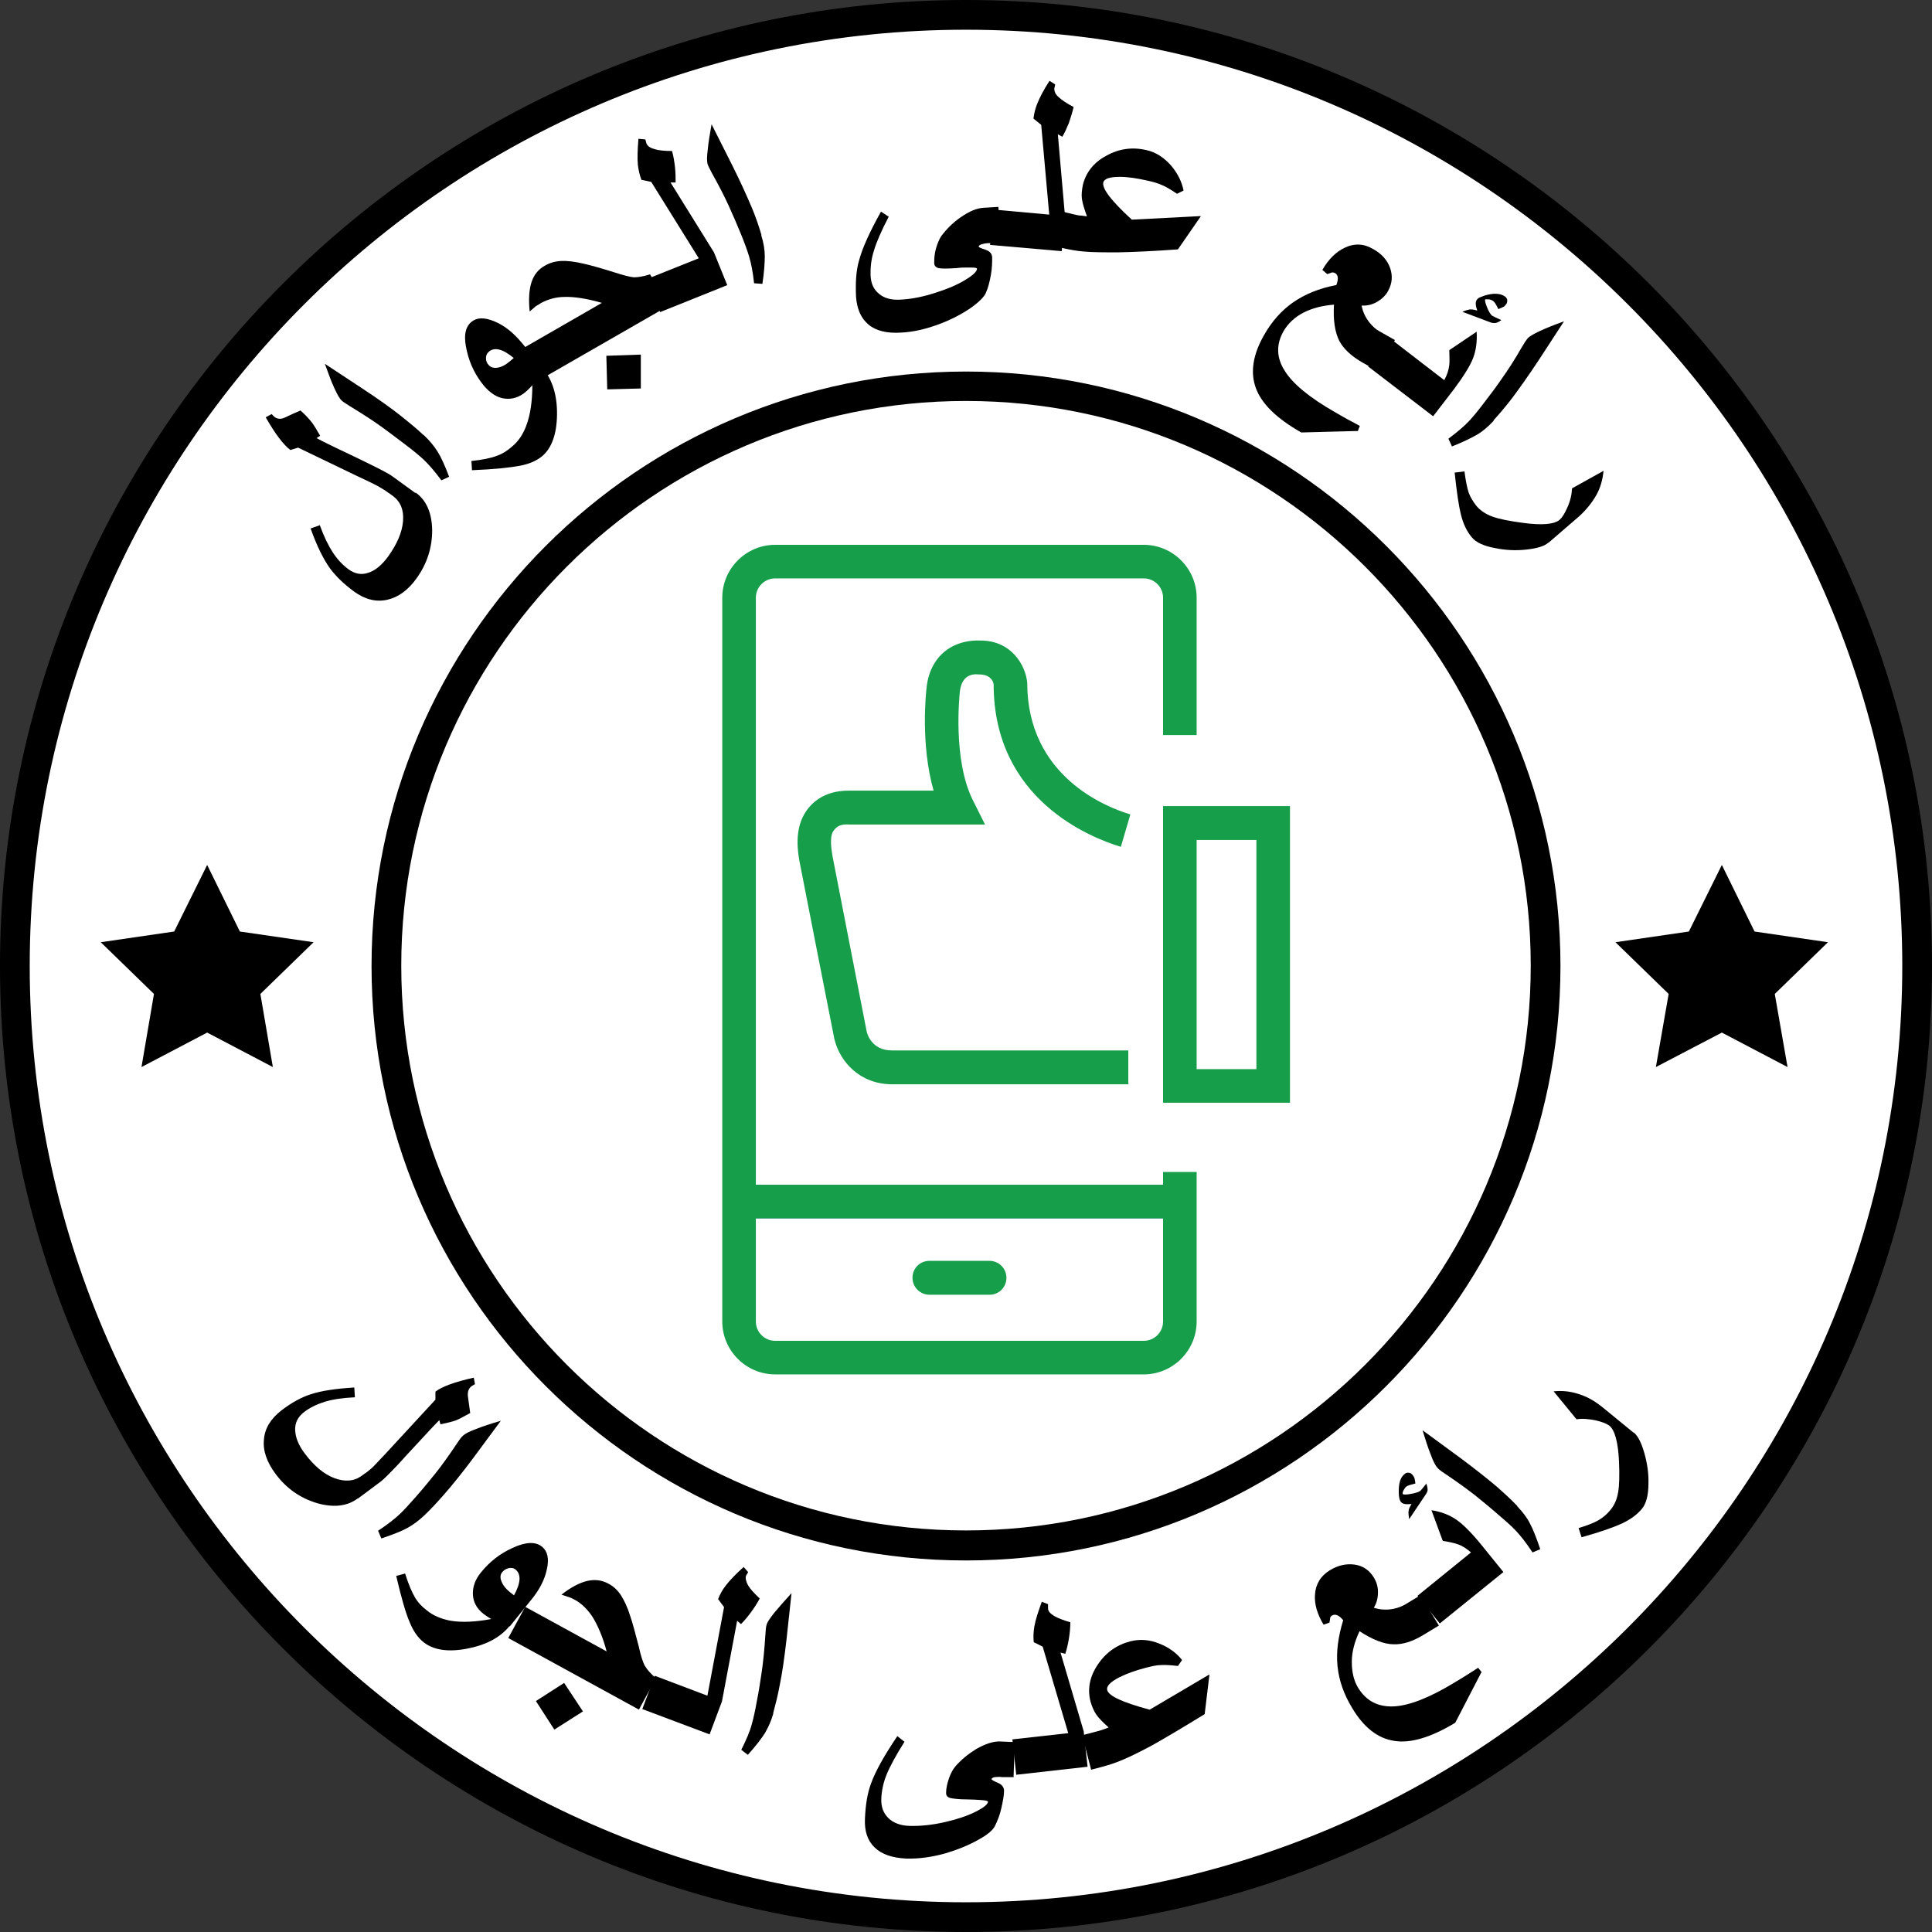
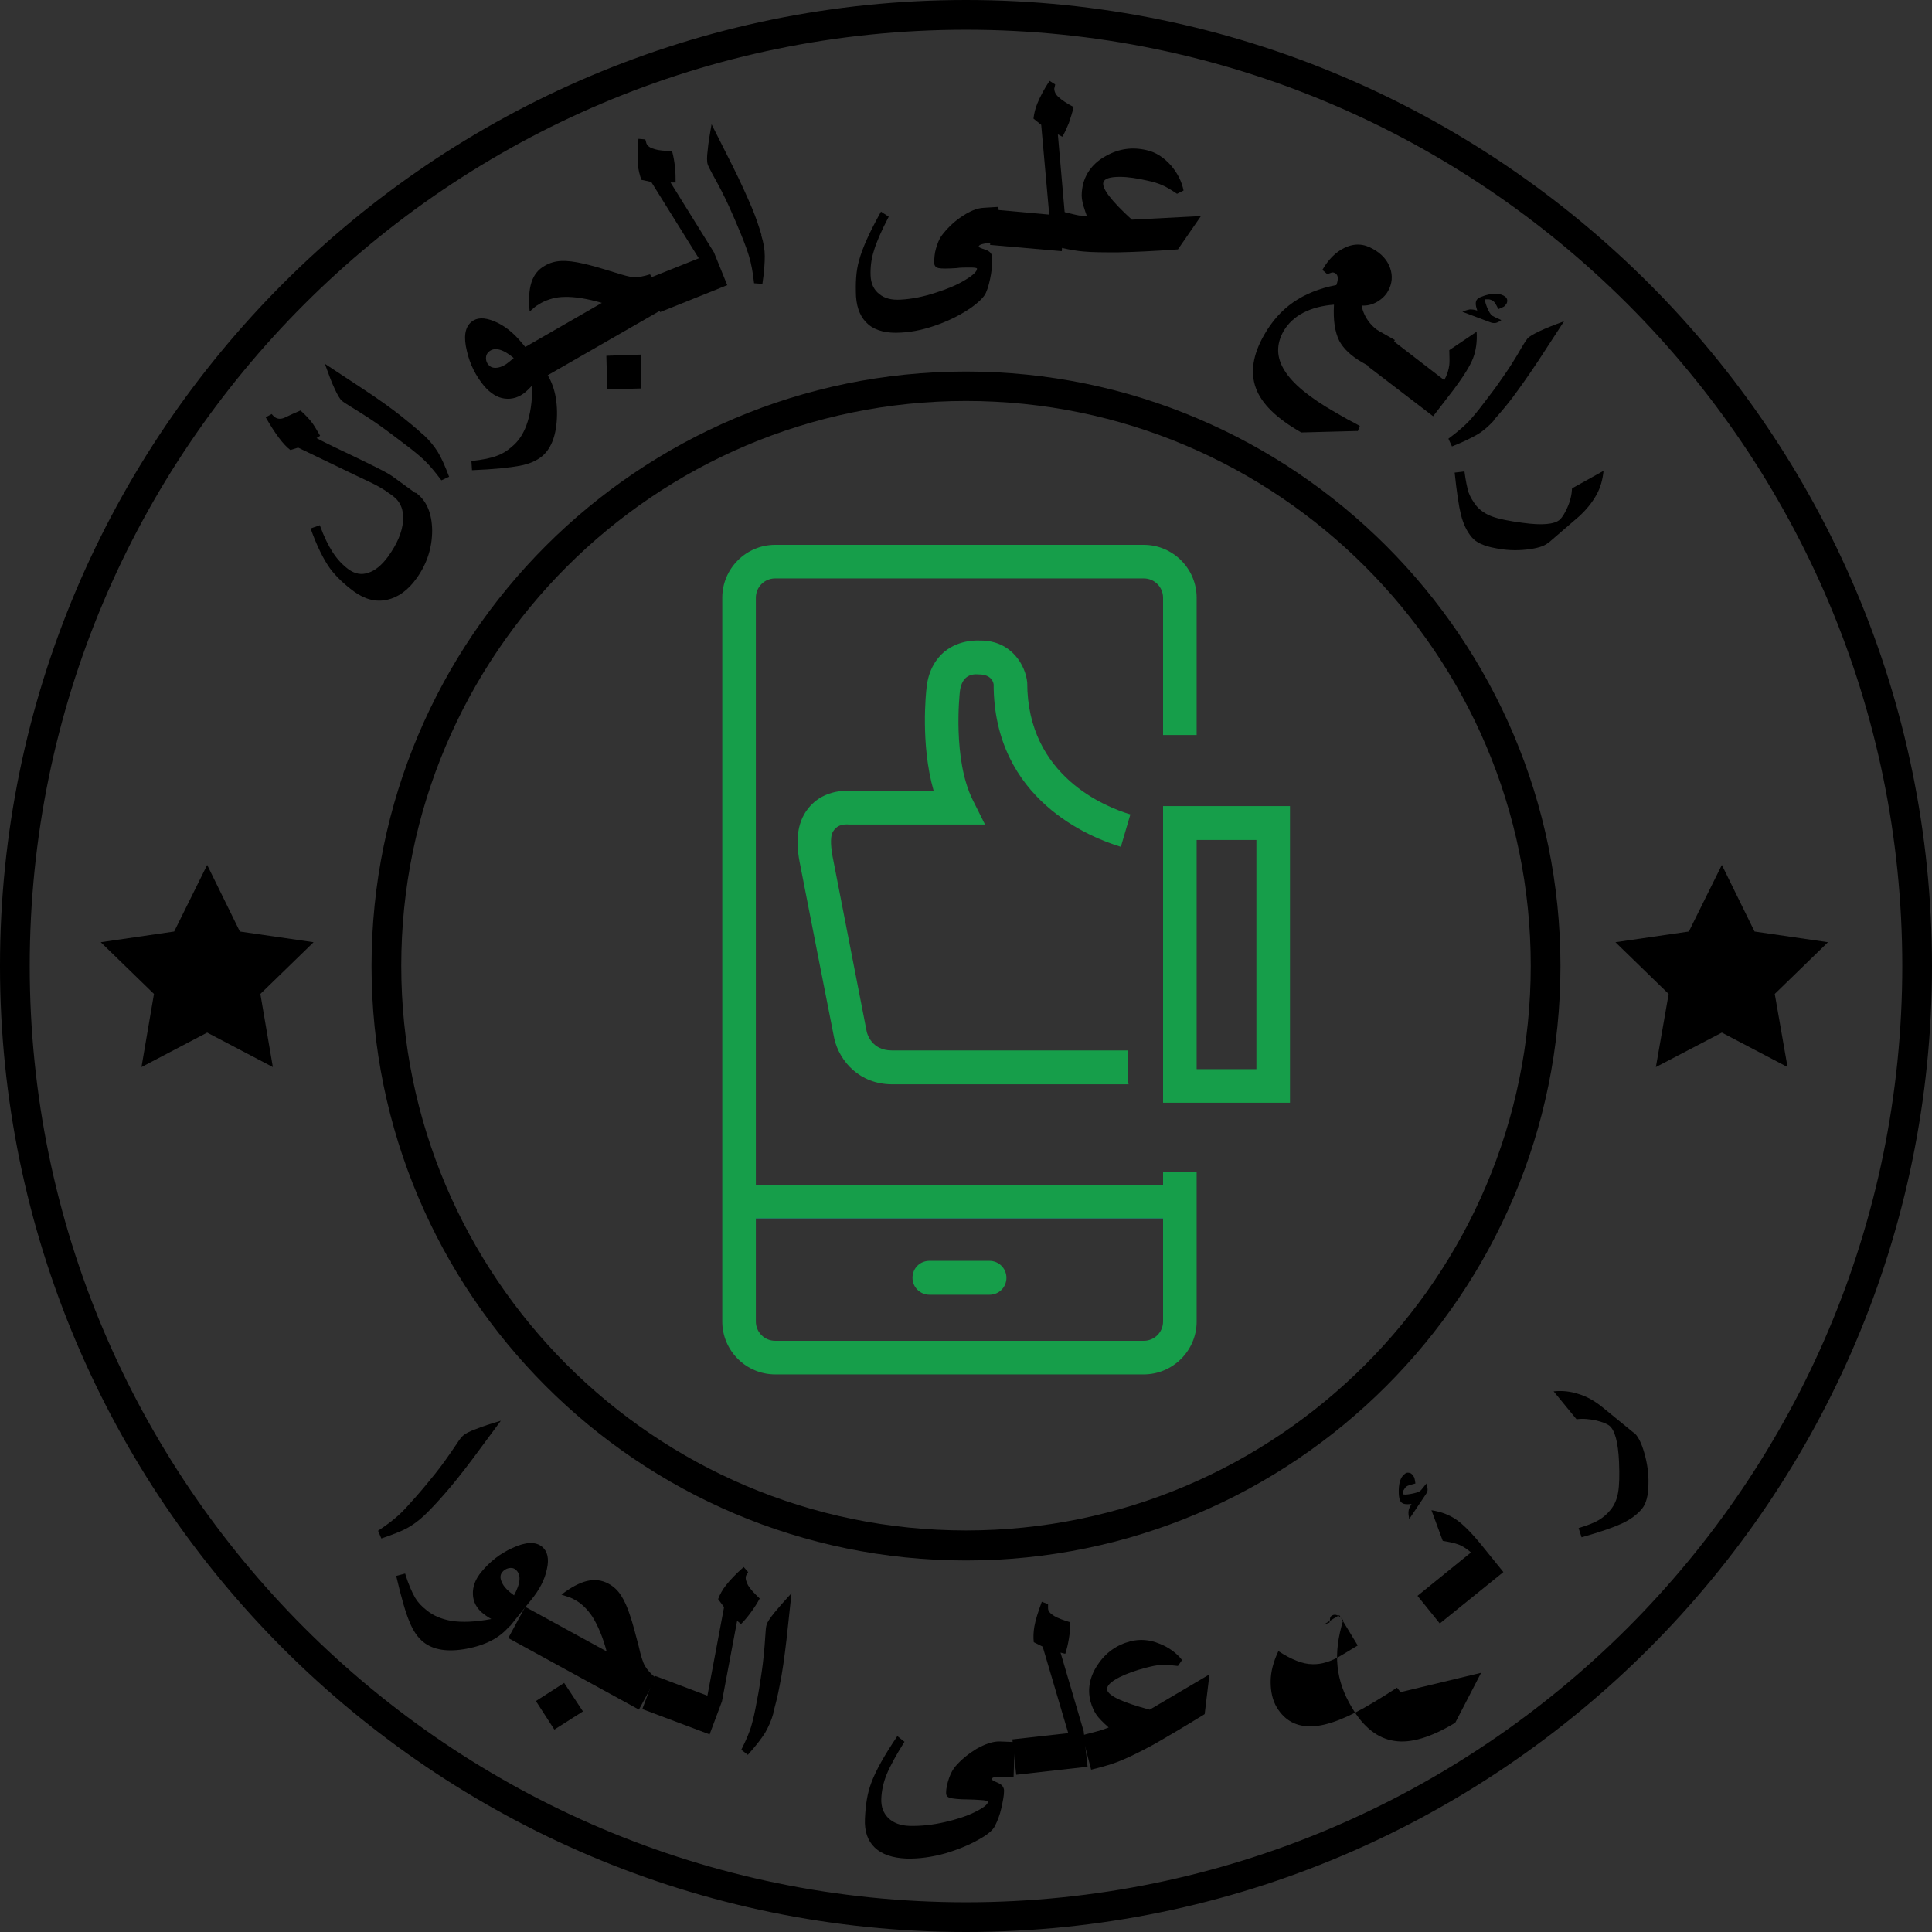
<svg xmlns="http://www.w3.org/2000/svg" id="Layer_1" width="65" height="65" viewBox="0 0 65 65">
  <rect x="0" y="0" width="65" height="65" fill="#333333" stroke="none" />
  <defs>
    <style>.cls-1{fill:#000;}.cls-1,.cls-2,.cls-3,.cls-4{stroke-width:0px;}.cls-2{fill:#169e4a;}.cls-3{fill:#2c60a6;}.cls-4{fill:#fff;}</style>
  </defs>
-   <path class="cls-4" d="M32.5,64.5c17.67,0,32-14.33,32-32S50.17.5,32.5.5.5,14.83.5,32.5s14.33,32,32,32Z" />
  <path class="cls-1" d="M32.5,65C14.58,65,0,50.42,0,32.5S14.58,0,32.5,0s32.5,14.58,32.5,32.5-14.58,32.5-32.5,32.5ZM32.5,1C15.13,1,1,15.13,1,32.5s14.13,31.5,31.5,31.5,31.5-14.13,31.5-31.5S49.87,1,32.5,1Z" />
  <path class="cls-1" d="M32.5,52.5c-11.03,0-20-8.97-20-20s8.97-20,20-20,20,8.97,20,20-8.97,20-20,20ZM32.5,13.49c-10.48,0-19,8.53-19,19s8.52,19,19,19,19-8.53,19-19-8.52-19-19-19Z" />
  <path class="cls-1" d="M6.97,29.1l1.1,2.24,2.48.36-1.79,1.74.42,2.46-2.21-1.16-2.21,1.16.42-2.46-1.79-1.74,2.47-.36,1.11-2.24Z" />
  <path class="cls-1" d="M57.93,29.1l1.1,2.24,2.47.36-1.79,1.74.43,2.46-2.21-1.16-2.22,1.16.43-2.46-1.79-1.74,2.47-.36,1.11-2.24Z" />
  <path class="cls-3" d="M39.7,39.86h-14.83v1.13h14.83v-1.13Z" />
  <path class="cls-2" d="M38.48,46.24h-12.4c-.98,0-1.78-.8-1.78-1.78v-24.35c0-.98.8-1.78,1.78-1.78h12.4c.98,0,1.78.8,1.78,1.78v4.62h-1.13v-4.62c0-.36-.29-.65-.65-.65h-12.4c-.36,0-.65.29-.65.65v24.35c0,.36.29.65.65.65h12.4c.36,0,.65-.29.65-.65v-5.03h1.13v5.03c0,.98-.8,1.78-1.78,1.78Z" />
  <path class="cls-2" d="M33.29,43.56h-2.02c-.31,0-.57-.25-.57-.57s.25-.57.57-.57h2.02c.31,0,.57.25.57.57s-.25.57-.57.57Z" />
  <path class="cls-2" d="M39.7,39.86h-14.83v1.13h14.83v-1.13Z" />
  <path class="cls-2" d="M37.98,36.48h-7.96c-1.1,0-1.77-.77-1.95-1.53-.05-.25-1.1-5.59-1.17-5.96-.06-.33-.17-1.03.16-1.6.21-.36.64-.79,1.49-.79h2.86c-.45-1.57-.25-3.34-.24-3.43.06-.67.37-1.05.61-1.25.52-.42,1.14-.37,1.21-.37,1.05,0,1.52.85,1.57,1.42,0,3.15,2.66,4.19,3.47,4.43l-.32,1.09c-1-.3-4.28-1.58-4.28-5.47-.02-.12-.12-.33-.5-.33-.29-.03-.59.08-.64.61,0,.03-.25,2.24.44,3.62l.41.82h-4.56c-.26-.02-.43.04-.55.23-.13.21-.05.65-.02.84.05.28.78,3.98,1.15,5.9.02.09.18.63.84.63h7.96v1.13h.02Z" />
  <path class="cls-2" d="M43.4,37.1h-4.27v-9.98h4.27v9.98ZM40.26,35.97h2.01v-7.71h-2.01v7.71Z" />
  <path class="cls-1" d="M13.98,16.57c.37.26.55.69.56,1.27,0,.58-.17,1.12-.52,1.61-.29.41-.63.65-1,.73s-.74-.01-1.11-.28c-.34-.25-.61-.51-.81-.78-.22-.31-.44-.75-.65-1.34l.31-.11c.14.39.29.69.44.92.15.23.32.41.52.56.22.16.44.2.67.12.23-.07.46-.26.67-.55.3-.42.47-.81.5-1.19.03-.38-.09-.66-.35-.85-.04-.03-.08-.06-.11-.08-.03-.02-.05-.03-.06-.04-.09-.07-.2-.13-.32-.2s-.38-.19-.78-.38c-.64-.31-1.27-.61-1.91-.92l-.26.08c-.23-.17-.51-.54-.83-1.1l.2-.11s.06.07.1.1c.09.07.21.08.34.02.19-.09.36-.17.53-.24.19.17.31.31.38.4s.16.24.28.45l-.12.08s.26.14.68.34c.42.2.78.37,1.08.52.43.21.69.35.77.41l.8.58Z" />
  <path class="cls-1" d="M14.26,14.64c.19.18.34.36.46.55.12.19.25.48.39.85l-.26.12c-.23-.31-.43-.54-.6-.7-.13-.12-.33-.29-.61-.5s-.55-.42-.83-.62c-.28-.2-.62-.42-1.03-.67-.14-.09-.24-.15-.28-.19-.07-.06-.15-.2-.25-.42-.1-.21-.2-.49-.32-.82l1.32.87c.5.33.92.63,1.26.9.26.21.51.41.73.62Z" />
  <path class="cls-1" d="M18.27,12.4c.32.39.48.91.47,1.56-.01.65-.18,1.11-.49,1.38-.19.16-.44.27-.76.33s-.86.12-1.61.15l-.02-.31c.38-.04.67-.1.87-.18.17-.06.33-.16.49-.3.22-.18.38-.42.49-.72.13-.35.2-.8.2-1.35-.08.09-.16.17-.22.22-.22.19-.46.26-.71.23-.25-.03-.48-.18-.69-.42-.28-.34-.48-.73-.58-1.17-.12-.48-.07-.81.15-.99.18-.15.43-.16.77-.02s.64.38.93.73l.73.87ZM17.29,12.05c-.37-.31-.65-.38-.84-.22-.07.06-.1.13-.1.22,0,.09.03.17.09.23.07.08.17.11.3.09.13-.02.27-.09.42-.22l.13-.11Z" />
  <path class="cls-1" d="M22.49,10.29l-4.35,2.5-.6-1.04,2.71-1.56c-.49-.14-.91-.21-1.25-.2-.3,0-.56.08-.79.2-.07.04-.12.08-.18.11-.05.04-.12.1-.21.18-.04-.4-.02-.73.06-.98s.23-.44.45-.56c.17-.1.35-.15.55-.16s.45.02.75.09c.23.05.58.15,1.03.29.31.1.54.16.67.17.14,0,.32-.03.54-.1l.6,1.04ZM21.56,11.93v1.14s-1.13.03-1.13.03l-.03-1.13,1.16-.04Z" />
  <path class="cls-1" d="M24.45,9.6l-2.24.9-.45-1.11,1.75-.7-1.6-2.57-.33-.07c-.06-.16-.1-.33-.12-.51-.02-.23-.01-.52.02-.87l.23.02s.02.06.04.14c.04.09.13.15.28.19.13.04.33.06.58.06.05.18.08.37.1.55s.02.35.02.51h-.17s1.46,2.35,1.46,2.35l.45,1.11Z" />
  <path class="cls-1" d="M25.61,7.91c.08.25.12.49.12.71,0,.22-.02.54-.08.93l-.28-.02c-.04-.38-.1-.68-.17-.91-.05-.17-.14-.42-.27-.74-.13-.32-.27-.64-.41-.95-.14-.31-.33-.68-.56-1.09-.08-.15-.13-.25-.15-.31-.03-.09-.03-.25,0-.48.02-.24.07-.53.13-.87l.71,1.41c.27.54.48,1.01.65,1.41.13.31.23.61.32.91Z" />
  <path class="cls-1" d="M33.65,8.16l-.37.02c-.11,0-.19.02-.26.04-.06.02-.1.05-.09.08,0,.02.07.05.22.1.15.05.22.13.23.25,0,.16,0,.36-.04.58-.04.23-.09.44-.17.62-.06.14-.23.31-.51.51-.31.21-.65.39-1.05.54-.45.17-.88.27-1.3.29-.47.03-.84-.06-1.09-.27s-.39-.52-.42-.94c-.02-.46,0-.87.1-1.21.11-.42.36-.97.74-1.65l.26.17c-.25.48-.42.87-.5,1.15-.09.28-.12.56-.11.83.01.27.11.48.29.62.18.15.42.21.73.19.37-.02.77-.1,1.19-.24.38-.12.71-.26.97-.42.27-.16.4-.29.4-.38,0-.03-.08-.04-.25-.04-.16,0-.31,0-.44.02-.31.02-.51.02-.6,0-.09-.02-.14-.07-.15-.16,0-.16.01-.33.06-.5s.11-.32.18-.42c.18-.24.4-.46.65-.63.29-.2.54-.31.78-.32l.49-.03.07,1.19Z" />
  <path class="cls-1" d="M35.72,8.45l-2.41-.21.11-1.19,1.88.17-.27-3.02-.26-.21c.02-.17.06-.34.13-.51.09-.22.22-.47.41-.76l.19.12s-.01.06-.03.14c0,.1.04.2.16.3.1.09.26.2.49.32-.04.18-.1.36-.16.54-.07.17-.14.33-.22.46l-.15-.08.24,2.75-.11,1.19Z" />
  <path class="cls-1" d="M40.39,7.29l-.76,1.1c-.82.06-1.5.09-2.03.1-.46,0-.85,0-1.16-.03-.23-.02-.45-.06-.67-.11l-.38-.09.27-1.16.46.11c.08.02.14.03.19.04.09,0,.17.02.26.03-.09-.25-.15-.44-.17-.59-.02-.14,0-.3.03-.46.1-.42.36-.76.79-.99.43-.24.88-.3,1.35-.19.32.07.59.25.83.52.22.26.36.54.42.84l-.22.11c-.21-.14-.37-.24-.5-.29-.13-.06-.29-.11-.48-.15-.35-.08-.67-.13-.94-.13-.34,0-.53.06-.56.19-.05.2.27.62.96,1.25l2.32-.12Z" />
  <path class="cls-1" d="M45.67,14.5l-1.89.05c-.83-.47-1.34-.97-1.53-1.5-.19-.52-.1-1.12.28-1.78.26-.46.59-.83.98-1.1s.87-.47,1.45-.58c.08-.21.06-.34-.04-.4-.04-.02-.08-.03-.12-.02-.05.02-.1.04-.15.05l-.16-.14c.2-.35.45-.6.74-.74.33-.16.65-.15.97.04.29.16.48.38.57.64s.07.52-.07.77c-.08.15-.21.27-.36.36-.17.1-.34.14-.53.13.04.22.14.42.28.59.1.12.2.21.31.27l.53.3-.59,1.04-.53-.3c-.36-.21-.61-.45-.75-.71-.15-.3-.21-.7-.18-1.22-.39.03-.74.12-1.03.27s-.51.36-.66.61c-.26.45-.25.9.03,1.34.27.44.84.91,1.7,1.4.13.08.27.15.42.24.15.08.29.15.41.22l-.07.18Z" />
  <path class="cls-1" d="M48.21,14l-2.18-1.67.73-.95,1.83,1.41c.1-.18.15-.35.17-.51.01-.09.01-.25,0-.5l.92-.62c.02.33-.02.63-.12.89s-.32.61-.64,1.04l-.7.91ZM50.51,10.77c-.08.06-.15.09-.21.1-.04,0-.1,0-.17-.03l-.93-.35c.11-.05.2-.07.25-.08.06,0,.14,0,.25.04-.03-.09-.05-.17-.05-.23,0-.06.01-.1.04-.14.02-.03.06-.06.11-.08.05-.02.1-.04.16-.06.31-.09.53-.07.68.04.04.03.07.08.07.13,0,.05-.01.1-.05.14-.03.04-.06.07-.09.08s-.08.04-.16.07c-.07-.15-.13-.24-.17-.27s-.09-.05-.15-.06c-.04,0-.08,0-.12,0-.02.03,0,.12.06.27s.12.24.17.28c.03.02.13.07.29.14Z" />
  <path class="cls-1" d="M50.25,14.16c-.18.19-.36.35-.55.46s-.47.25-.85.4l-.12-.26c.31-.23.54-.43.7-.6.12-.13.29-.33.5-.61.21-.27.42-.55.61-.83.2-.28.42-.62.66-1.04.08-.14.15-.24.19-.29.06-.07.2-.15.41-.25s.49-.21.82-.33l-.86,1.32c-.33.5-.63.92-.89,1.27-.21.27-.41.51-.62.74Z" />
  <path class="cls-1" d="M52.09,18.26c-.14.12-.38.19-.74.23-.36.04-.71.02-1.05-.05-.38-.07-.64-.19-.78-.36-.17-.2-.29-.45-.37-.77-.07-.28-.14-.75-.21-1.41l.33-.04c.04.31.09.55.14.71.06.16.15.31.27.46.13.15.31.27.53.35s.56.15,1.02.21c.65.09,1.06.05,1.24-.1.09-.08.17-.21.26-.41.1-.22.15-.44.16-.65l1.06-.59c-.03.29-.1.56-.24.81s-.33.49-.58.72l-1.02.88Z" />
-   <path class="cls-1" d="M12.04,50.41c-.36.27-.82.32-1.38.16-.56-.17-1.02-.49-1.38-.97-.3-.4-.44-.79-.4-1.17.03-.38.23-.7.59-.98.34-.26.67-.44.98-.54.36-.12.85-.19,1.47-.23l.02.33c-.41.02-.75.07-1.01.15s-.49.19-.69.34c-.21.16-.32.36-.31.61s.11.51.33.8c.31.41.64.69.99.82s.66.11.92-.08c.04-.03.08-.06.11-.08.03-.02.05-.03.06-.04.09-.07.19-.15.28-.25s.3-.31.59-.63c.48-.52.96-1.04,1.44-1.56v-.27c.22-.17.66-.33,1.29-.47l.04.22s-.08.04-.12.07c-.09.07-.13.18-.12.32.03.2.05.39.08.58-.22.12-.38.21-.49.25-.11.04-.28.08-.51.13l-.04-.14s-.21.21-.52.55c-.31.34-.59.63-.81.88-.33.35-.54.56-.62.62l-.79.59Z" />
  <path class="cls-1" d="M14.28,50.98c-.19.18-.38.32-.58.43s-.49.22-.87.35l-.11-.26c.32-.21.56-.4.73-.56.13-.12.31-.32.54-.58.23-.26.45-.53.66-.79s.45-.6.72-1c.09-.14.16-.23.21-.27.06-.06.21-.14.43-.22.22-.09.5-.18.84-.28l-.94,1.27c-.36.48-.68.88-.97,1.21-.22.25-.44.49-.66.7Z" />
  <path class="cls-1" d="M17.14,54.71c-.32.39-.8.64-1.44.76s-1.12.04-1.45-.22c-.19-.15-.35-.38-.47-.68-.13-.3-.28-.82-.45-1.55l.3-.08c.11.36.23.63.34.82.09.15.22.29.39.42.22.18.49.29.81.35.37.06.83.04,1.36-.06-.11-.06-.19-.12-.26-.17-.23-.18-.35-.4-.36-.66s.08-.51.29-.76c.28-.34.62-.61,1.04-.8.45-.21.78-.22,1-.04.18.15.24.4.16.75-.07.35-.25.7-.54,1.05l-.71.88ZM17.29,53.68c.23-.42.25-.71.06-.87-.07-.06-.15-.07-.24-.05-.09.02-.16.07-.21.13-.07.08-.08.19-.03.31.05.13.14.25.29.37l.13.1Z" />
  <path class="cls-1" d="M21.5,57.52l-4.4-2.41.57-1.05,2.74,1.5c-.13-.49-.3-.88-.48-1.17-.17-.25-.36-.44-.58-.56-.07-.04-.13-.07-.19-.09-.06-.02-.15-.05-.27-.09.32-.25.61-.4.86-.46.26-.06.5-.03.72.09.17.09.31.22.42.39.11.17.22.4.31.69.08.23.17.57.29,1.03.07.32.14.54.21.66s.19.26.37.41l-.57,1.05ZM19.61,57.58l-.96.61-.62-.96.95-.61.64.97Z" />
  <path class="cls-1" d="M23.87,58.35l-2.26-.85.42-1.12,1.77.67.56-2.98-.2-.27c.06-.16.15-.32.26-.46.14-.18.34-.39.6-.62l.15.17s-.03.06-.07.12c-.03.09,0,.2.07.33.07.12.2.26.39.44-.09.17-.19.32-.3.47s-.22.28-.33.39l-.13-.11-.51,2.71-.42,1.12Z" />
  <path class="cls-1" d="M26.02,57.64c-.07.25-.17.47-.28.66-.12.19-.31.44-.58.74l-.22-.17c.17-.34.29-.62.35-.85.05-.17.11-.43.17-.77.07-.34.12-.68.17-1.02.05-.34.09-.75.12-1.22.01-.17.02-.28.04-.34.02-.09.11-.22.26-.41.15-.18.34-.4.58-.66l-.17,1.57c-.07.6-.14,1.11-.23,1.54-.06.33-.14.64-.22.94Z" />
  <path class="cls-1" d="M34.09,59.79h-.37c-.11-.02-.2,0-.26,0-.07.02-.1.04-.1.07,0,.02.07.06.21.12.14.06.21.15.21.27,0,.16-.04.35-.09.58s-.13.43-.22.61c-.07.14-.25.29-.56.46-.32.18-.69.33-1.09.45-.46.13-.9.19-1.32.18-.47-.02-.83-.14-1.07-.37s-.35-.55-.33-.97c.02-.46.08-.86.21-1.2.15-.41.44-.93.88-1.58l.24.19c-.29.46-.49.83-.6,1.1-.11.27-.17.55-.18.82s.07.48.24.65c.17.16.4.25.71.26.37.01.77-.03,1.2-.13.39-.09.73-.2,1.01-.34.28-.14.42-.25.43-.34,0-.03-.08-.05-.24-.06-.16-.01-.31-.02-.44-.02-.31,0-.51-.03-.6-.05-.09-.03-.13-.08-.13-.17,0-.16.04-.32.1-.5.06-.17.14-.31.22-.4.2-.23.44-.42.7-.58.3-.17.57-.26.8-.25l.49.02-.04,1.19Z" />
  <path class="cls-1" d="M36.59,59.44l-2.4.27-.13-1.19,1.88-.21-.86-2.91-.3-.15c-.02-.17-.01-.35.02-.53.04-.23.13-.5.25-.83l.21.08s0,.07,0,.14c0,.1.08.18.21.26.12.07.3.14.54.21,0,.19-.02.38-.05.56-.03.18-.07.35-.12.5l-.16-.04.78,2.65.13,1.19Z" />
  <path class="cls-1" d="M40.69,56.34l-.16,1.33c-.7.43-1.29.78-1.75,1.04-.41.22-.75.39-1.04.51-.21.09-.43.16-.65.22l-.38.1-.3-1.16.46-.12c.08-.02.14-.04.18-.05.08-.03.16-.06.25-.09-.2-.18-.34-.32-.42-.44-.08-.12-.14-.26-.19-.43-.11-.42-.03-.84.24-1.24.27-.41.64-.67,1.1-.79.32-.08.64-.06.98.08.31.12.57.31.76.55l-.14.2c-.25-.03-.44-.04-.58-.03-.14,0-.3.04-.5.09-.35.09-.65.2-.89.32-.31.16-.44.3-.41.43.05.2.53.42,1.43.66l2-1.18Z" />
-   <path class="cls-1" d="M49.83,56.28l-.87,1.68c-.81.49-1.5.7-2.05.61-.55-.08-1.03-.45-1.42-1.11-.28-.46-.44-.92-.49-1.4s.02-.99.19-1.55c-.14-.17-.27-.22-.37-.16-.04.02-.06.05-.07.09,0,.06-.02.11-.02.15l-.2.07c-.21-.35-.31-.68-.29-1,.02-.36.19-.64.5-.83.28-.17.56-.23.84-.19.28.04.49.19.64.43.09.15.14.31.14.49,0,.2-.04.37-.14.53.21.07.43.08.65.04.15-.03.28-.08.39-.14l.53-.32.62,1.02-.53.32c-.36.22-.69.32-.99.31-.33,0-.72-.16-1.15-.44-.17.36-.26.7-.26,1.03,0,.33.06.62.21.87.27.44.66.65,1.19.63.52-.02,1.21-.29,2.05-.8.13-.08.27-.16.41-.25.14-.09.27-.17.39-.25l.12.15Z" />
+   <path class="cls-1" d="M49.83,56.28l-.87,1.68c-.81.49-1.5.7-2.05.61-.55-.08-1.03-.45-1.42-1.11-.28-.46-.44-.92-.49-1.4s.02-.99.19-1.55c-.14-.17-.27-.22-.37-.16-.04.02-.06.05-.07.09,0,.06-.02.11-.02.15l-.2.07l.53-.32.62,1.02-.53.32c-.36.22-.69.32-.99.31-.33,0-.72-.16-1.15-.44-.17.36-.26.7-.26,1.03,0,.33.06.62.21.87.27.44.66.65,1.19.63.52-.02,1.21-.29,2.05-.8.13-.08.27-.16.41-.25.14-.09.27-.17.39-.25l.12.15Z" />
  <path class="cls-1" d="M47.98,49.9c.04.09.05.17.05.23,0,.05-.03.1-.07.16l-.55.82c-.02-.12-.03-.21-.02-.27,0-.06.04-.14.1-.24-.1.01-.17.01-.23,0-.06-.01-.1-.04-.13-.07-.02-.03-.04-.07-.05-.12-.01-.05-.02-.11-.02-.17-.01-.32.05-.54.2-.65.04-.04.09-.05.14-.04.05,0,.09.03.13.08.03.04.05.07.06.11.01.04.02.09.03.17-.16.04-.26.07-.3.1s-.07.08-.1.13c-.02.04-.03.07-.03.12.02.03.12.03.28,0,.16-.03.26-.06.31-.1.03-.02.1-.11.21-.25ZM50.58,52.89l-2.14,1.73-.75-.93,1.8-1.46c-.15-.13-.3-.23-.46-.28-.08-.03-.25-.07-.49-.11l-.38-1.03c.33.05.61.16.84.32.23.16.52.45.86.87l.72.89Z" />
-   <path class="cls-1" d="M51.04,50.67c.18.19.33.38.43.58.11.2.22.49.35.87l-.26.11c-.21-.32-.4-.56-.56-.73-.12-.13-.32-.31-.58-.53-.26-.23-.53-.45-.79-.66-.27-.21-.6-.45-1-.72-.14-.09-.23-.16-.27-.21-.06-.06-.14-.21-.22-.43-.09-.22-.18-.5-.28-.83l1.27.93c.48.36.89.68,1.22.96.25.22.49.44.7.66Z" />
  <path class="cls-1" d="M54.96,48.19c.14.11.26.34.36.69s.15.69.14,1.04c0,.39-.08.67-.21.83-.16.2-.39.37-.69.51-.26.12-.71.28-1.35.46l-.1-.31c.3-.09.53-.18.68-.27.15-.09.28-.2.4-.35.13-.16.21-.35.25-.58.04-.23.05-.58.03-1.04-.03-.65-.14-1.05-.32-1.2-.09-.07-.24-.13-.45-.18-.23-.05-.46-.07-.66-.04l-.77-.94c.29-.03.57,0,.84.09.27.08.54.23.81.45l1.04.85Z" />
</svg>